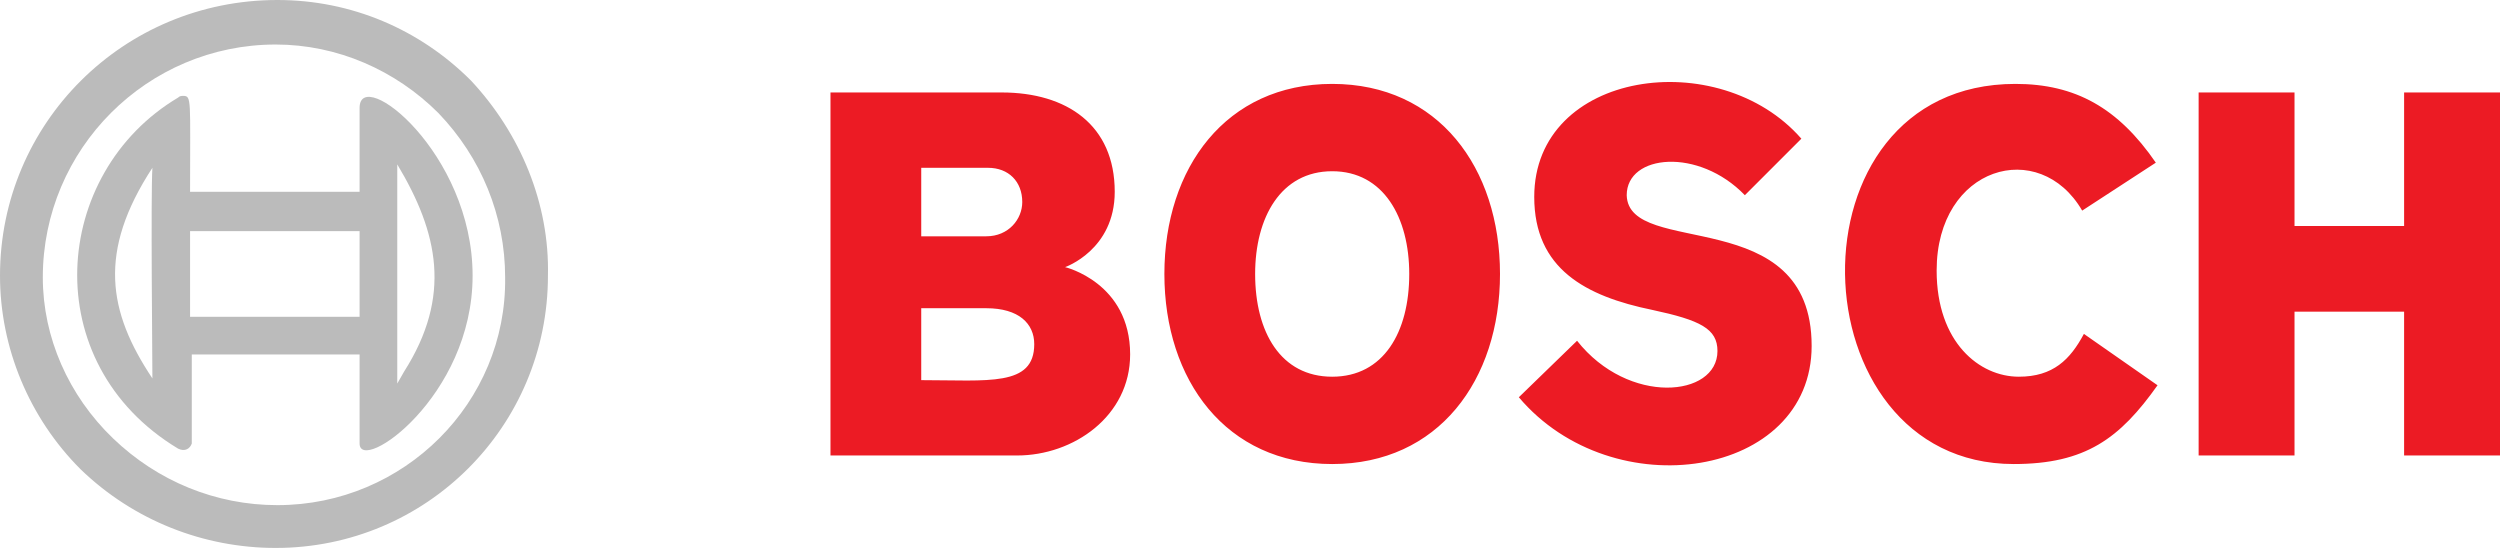
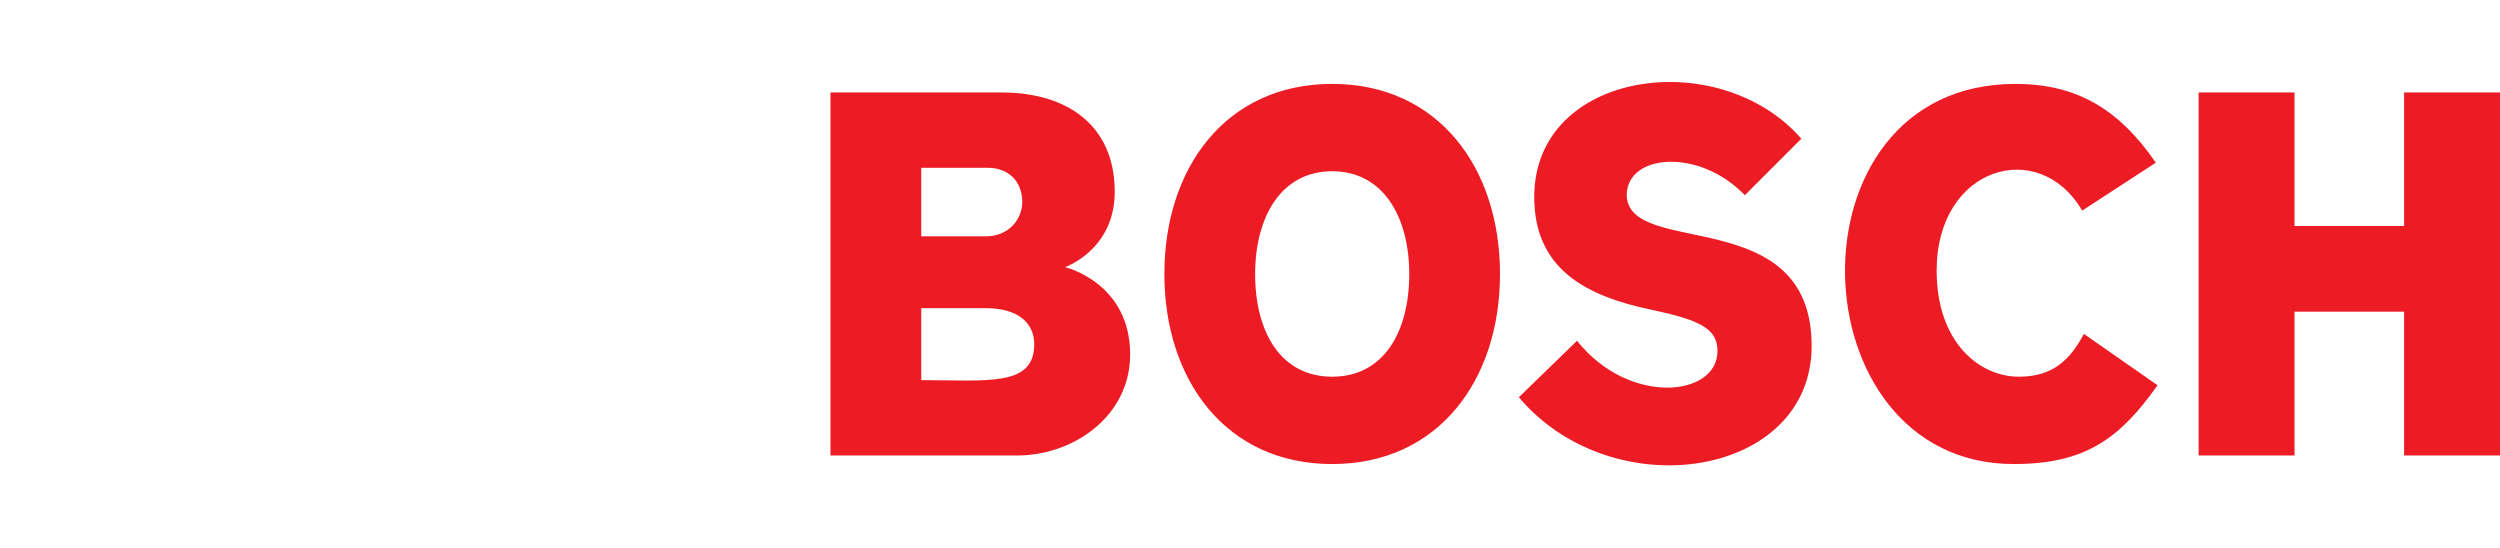
<svg xmlns="http://www.w3.org/2000/svg" viewBox="0 0 146 32">
-   <path fill="#BBB" d="M27.5 4.7c-3-3-7-4.7-11.3-4.7C7.2 0 0 7.2 0 16.1c0 4.2 1.7 8.3 4.7 11.3 3.1 3 7.2 4.6 11.4 4.6C24.9 32 32 24.9 32 16.1c.1-4.2-1.6-8.3-4.5-11.4zM16.2 29.5c-3.6 0-7-1.4-9.6-3.9s-4.1-5.9-4.1-9.4c0-7.5 6.1-13.6 13.6-13.6 3.6 0 7 1.5 9.5 4 2.5 2.6 3.9 6 3.9 9.6.1 7.3-5.9 13.3-13.3 13.3z" />
-   <path fill="#BBB" d="M21 6.3v4.9h-9.9c0-5.4.1-5.6-.4-5.6-.1 0-.2 0-.3.1-7.4 4.4-8.3 15.5 0 20.5.4.2.7 0 .8-.3v-5.2H21v5.2c0 1.8 6.6-2.7 6.6-9.8 0-7.2-6.6-12.3-6.6-9.8zM8.9 22.1c-2.6-3.9-3.2-7.4 0-12.3-.1 1.5 0 11.4 0 12.3zM21 18.5h-9.9v-5H21v5zm2.2 3.9V9.6c2.4 4 3.2 7.7.4 12.1l-.4.7z" />
  <path fill="#EC1B24" d="M60.4 20.1c0-1.2-.9-2.1-2.8-2.1h-3.8v4.2c3.9 0 6.6.4 6.6-2.1zm-.7-8.3c0-1.2-.8-2-2-2h-3.9v4h3.8c1.3 0 2.1-1 2.1-2zm6.3 8.9c0 3.6-3.3 5.9-6.6 5.9H48.5V5.4h10c3.8 0 6.6 1.9 6.6 5.8 0 3.4-2.9 4.4-2.9 4.4s3.8.9 3.8 5.1M82.3 16c0-3.3-1.5-6-4.5-6s-4.5 2.7-4.5 6c0 3.4 1.5 6 4.5 6s4.5-2.6 4.5-6zm5.3 0c0 6.2-3.6 11.1-9.8 11.1-6.2 0-9.8-4.9-9.8-11.1s3.6-11.1 9.8-11.1c6.2 0 9.8 4.9 9.8 11.1m18.2 4.2c0 7.7-11.6 9.5-17.1 3l3.4-3.3c3 3.8 8.2 3.3 8.2.6 0-1.3-1-1.8-3.8-2.4-3.9-.8-6.9-2.4-6.9-6.6 0-7.4 10.8-8.9 15.6-3.4l-3.3 3.3C99.2 8.6 95 9 95 11.4c.1 3.7 10.8.4 10.8 8.8m20.2 2.3c-2.2 3.1-4.2 4.6-8.4 4.6-12.8 0-13.5-22.2.1-22.2 3.5 0 6 1.4 8.2 4.6l-4.3 2.8c-2.5-4.3-8.5-2.6-8.5 3.5 0 4.2 2.5 6.2 4.8 6.2 2 0 3-1 3.8-2.5l4.3 3m20 4.1h-5.6v-8.4H134v8.4h-5.6V5.4h5.6v7.8h6.4V5.4h5.6v21.2" />
</svg>